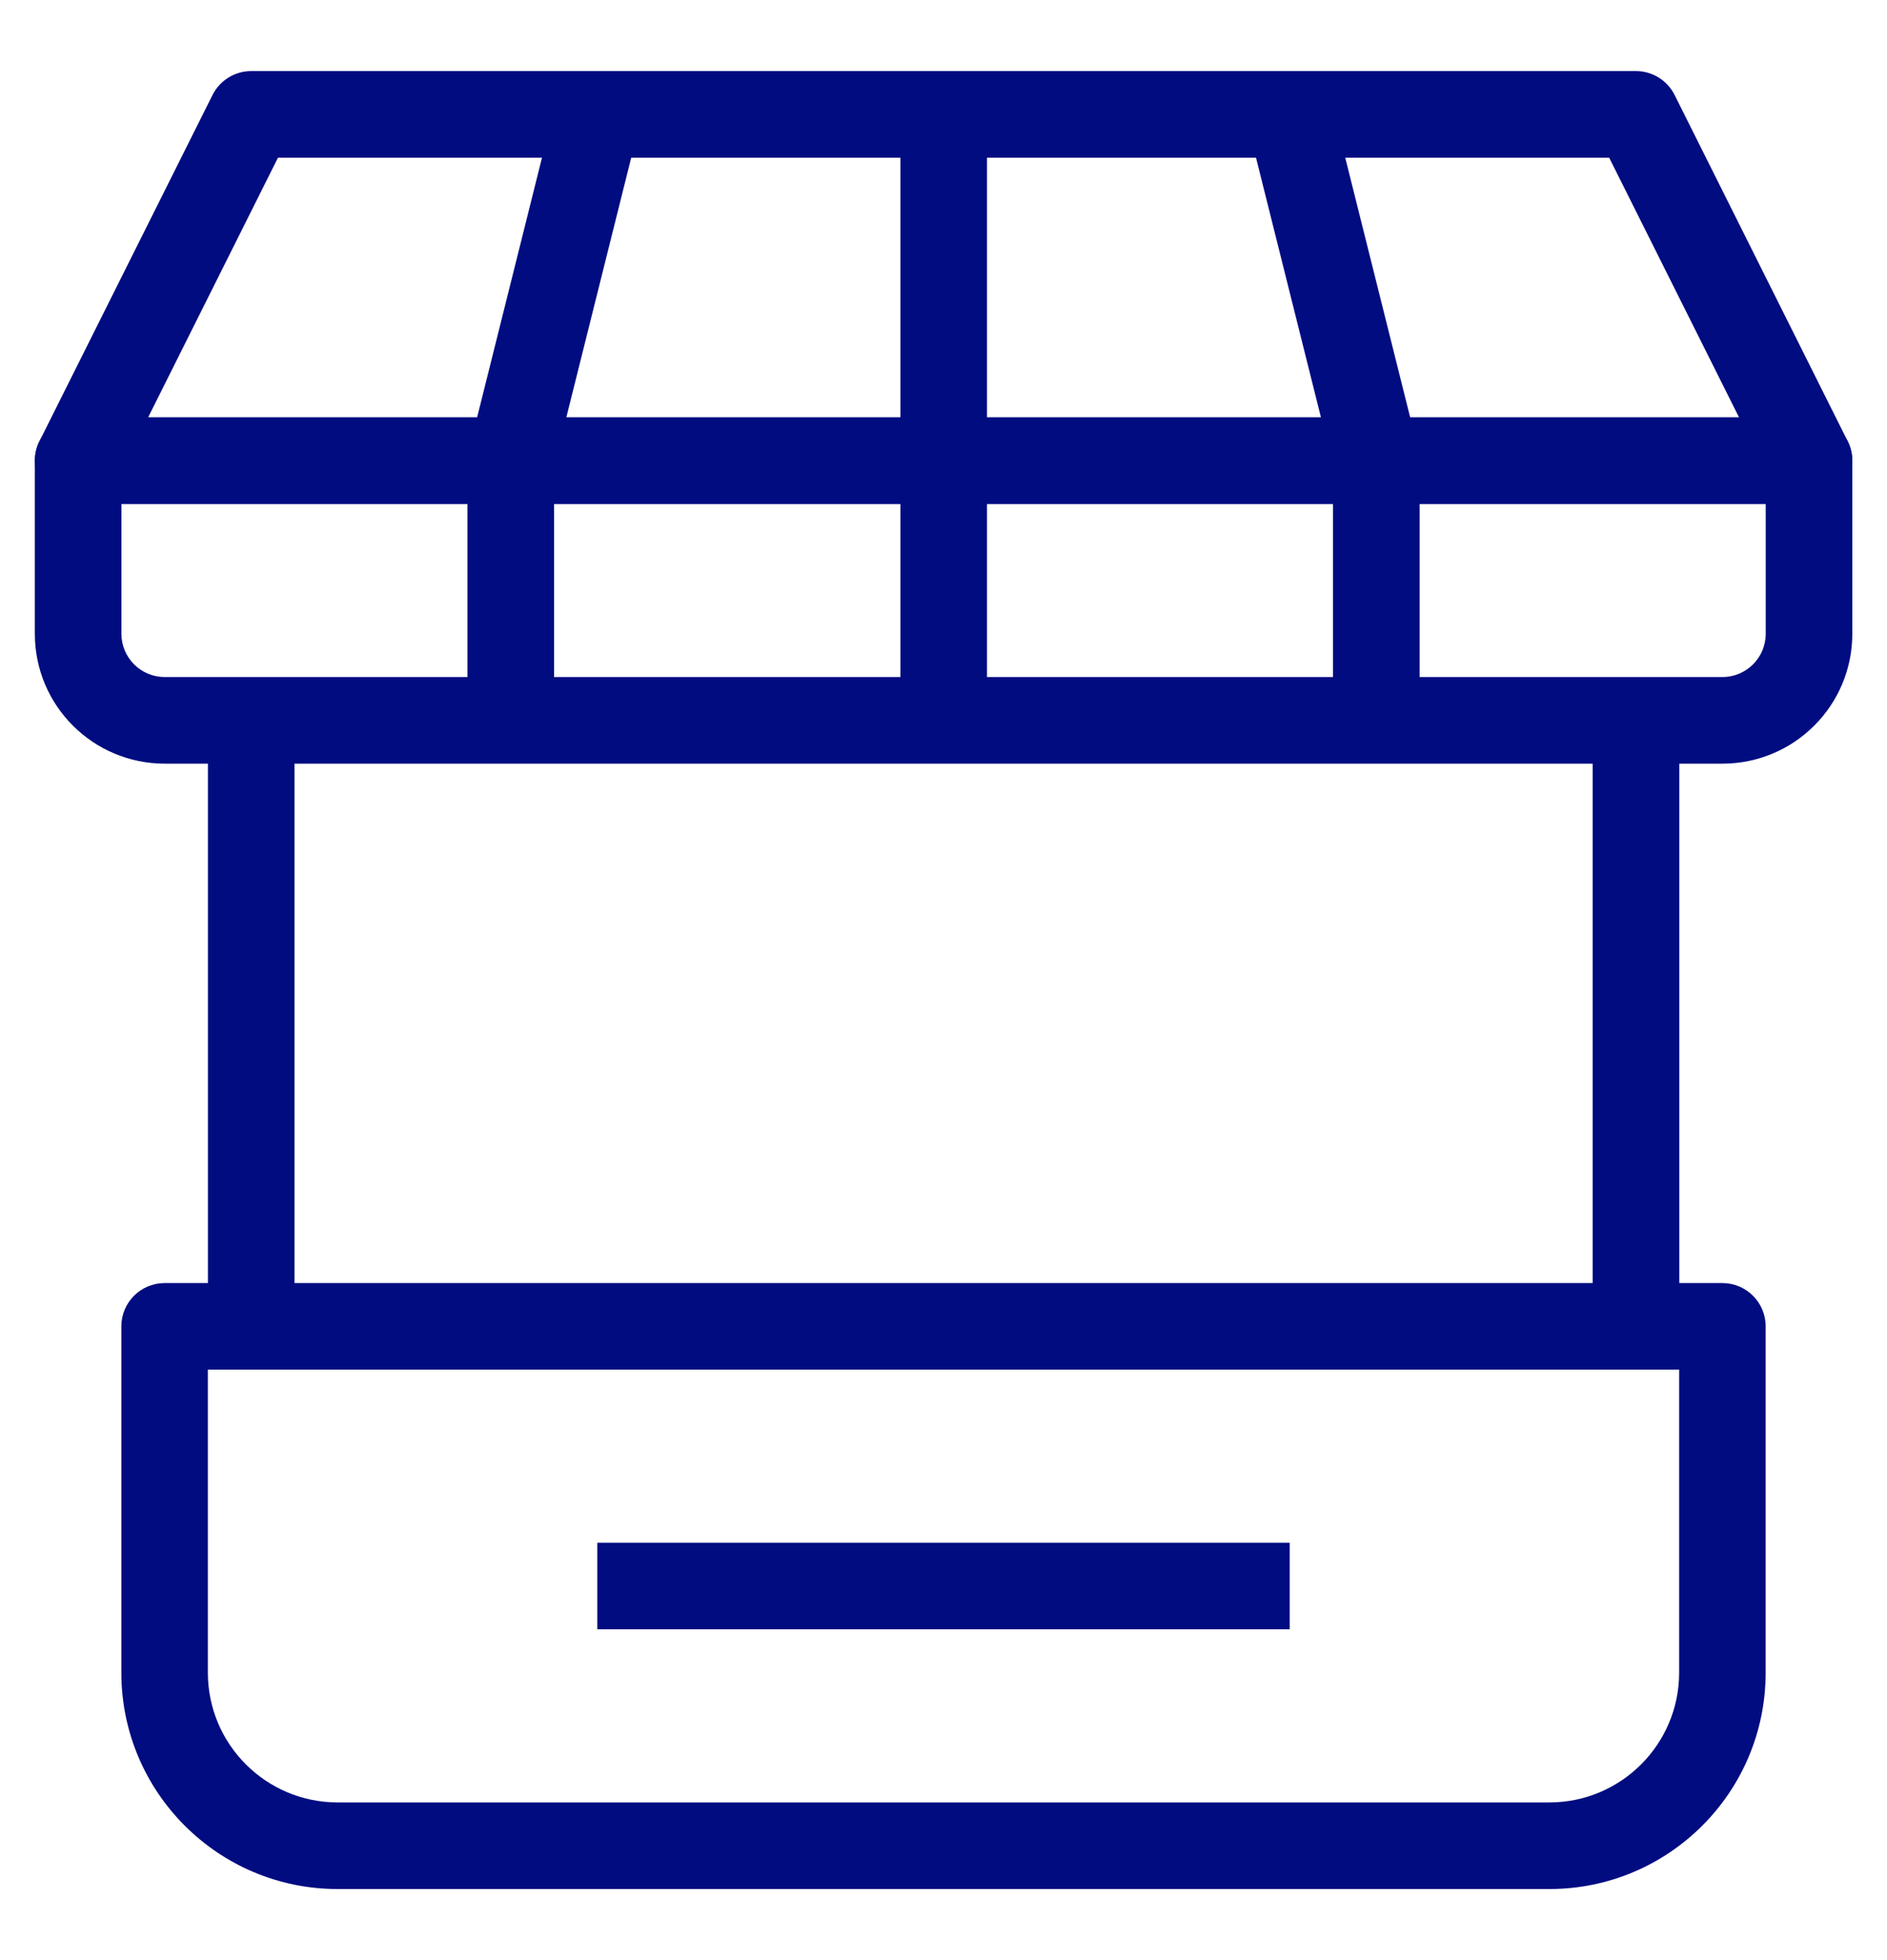
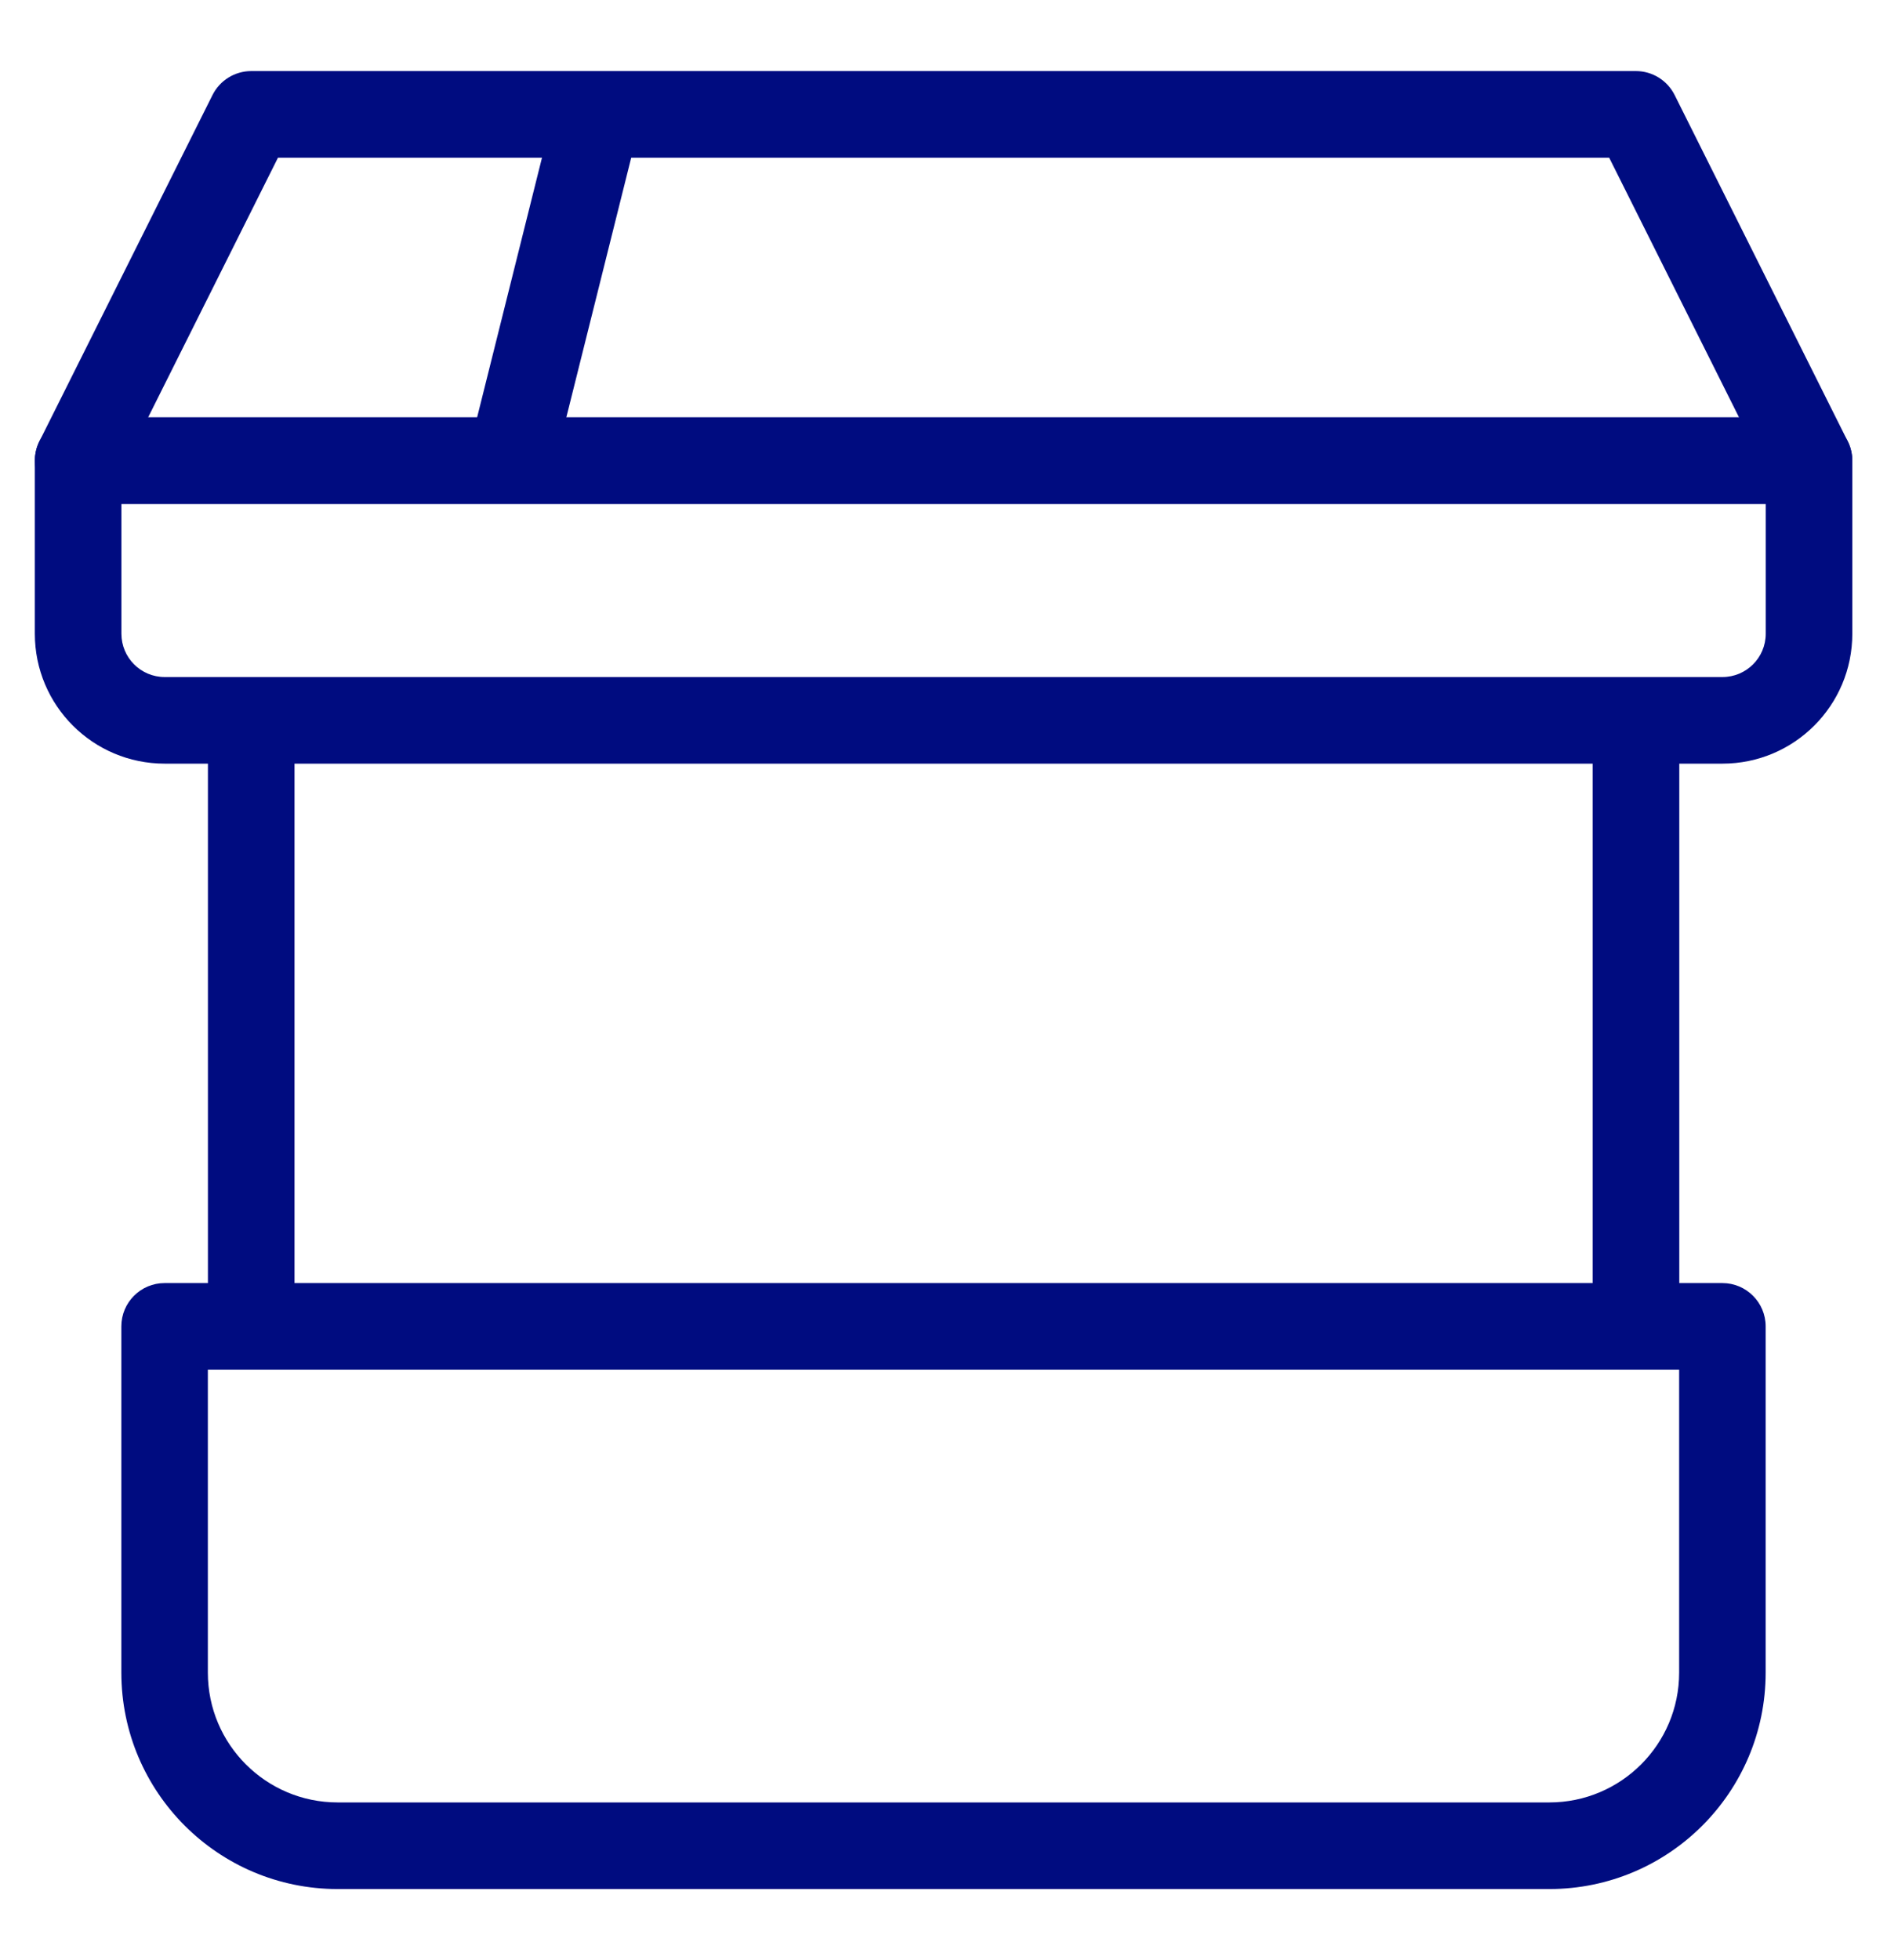
<svg xmlns="http://www.w3.org/2000/svg" width="26" height="27" viewBox="0 0 26 27" fill="none">
  <path fill-rule="evenodd" clip-rule="evenodd" d="M1.672 18.27C1.672 17.941 1.939 17.674 2.268 17.674H23.732C24.061 17.674 24.328 17.941 24.328 18.27V23.04C24.328 24.686 22.994 26.021 21.347 26.021H4.653C3.007 26.021 1.672 24.686 1.672 23.04V18.27ZM2.864 18.866V23.04C2.864 24.027 3.665 24.828 4.653 24.828H21.347C22.335 24.828 23.136 24.027 23.136 23.04V18.866H2.864Z" fill="#000C80" />
  <path fill-rule="evenodd" clip-rule="evenodd" d="M0.48 6.345C0.48 6.016 0.747 5.749 1.077 5.749H24.925C25.255 5.749 25.522 6.016 25.522 6.345V8.73C25.522 9.718 24.721 10.519 23.733 10.519H2.269C1.281 10.519 0.48 9.718 0.48 8.73V6.345ZM1.673 6.941V8.73C1.673 9.059 1.94 9.326 2.269 9.326H23.733C24.062 9.326 24.329 9.059 24.329 8.73V6.941H1.673Z" fill="#000C80" />
  <path fill-rule="evenodd" clip-rule="evenodd" d="M2.928 1.309C3.029 1.107 3.236 0.979 3.462 0.979H22.541C22.766 0.979 22.973 1.107 23.074 1.309L25.459 6.079C25.551 6.263 25.541 6.483 25.433 6.659C25.324 6.834 25.132 6.941 24.925 6.941H1.077C0.87 6.941 0.678 6.834 0.57 6.659C0.461 6.483 0.451 6.263 0.543 6.079L2.928 1.309ZM3.83 2.172L2.041 5.749H23.961L22.172 2.172H3.83Z" fill="#000C80" />
-   <path fill-rule="evenodd" clip-rule="evenodd" d="M12.406 6.345V1.575H13.599V6.345H12.406Z" fill="#000C80" />
  <path fill-rule="evenodd" clip-rule="evenodd" d="M6.461 6.201L7.653 1.431L8.81 1.72L7.618 6.49L6.461 6.201Z" fill="#000C80" />
-   <path fill-rule="evenodd" clip-rule="evenodd" d="M18.386 6.49L17.193 1.72L18.35 1.431L19.543 6.201L18.386 6.49Z" fill="#000C80" />
-   <path fill-rule="evenodd" clip-rule="evenodd" d="M6.441 9.923V6.345H7.634V9.923H6.441Z" fill="#000C80" />
-   <path fill-rule="evenodd" clip-rule="evenodd" d="M12.406 9.923V6.345H13.599V9.923H12.406Z" fill="#000C80" />
-   <path fill-rule="evenodd" clip-rule="evenodd" d="M18.367 9.923V6.345H19.56V9.923H18.367Z" fill="#000C80" />
+   <path fill-rule="evenodd" clip-rule="evenodd" d="M6.441 9.923V6.345H7.634H6.441Z" fill="#000C80" />
  <path fill-rule="evenodd" clip-rule="evenodd" d="M2.865 18.27V9.923H4.058V18.27H2.865Z" fill="#000C80" />
  <path fill-rule="evenodd" clip-rule="evenodd" d="M21.945 18.27V9.923H23.138V18.27H21.945Z" fill="#000C80" />
-   <path fill-rule="evenodd" clip-rule="evenodd" d="M17.77 22.443H8.23V21.251H17.77V22.443Z" fill="#000C80" />
</svg>